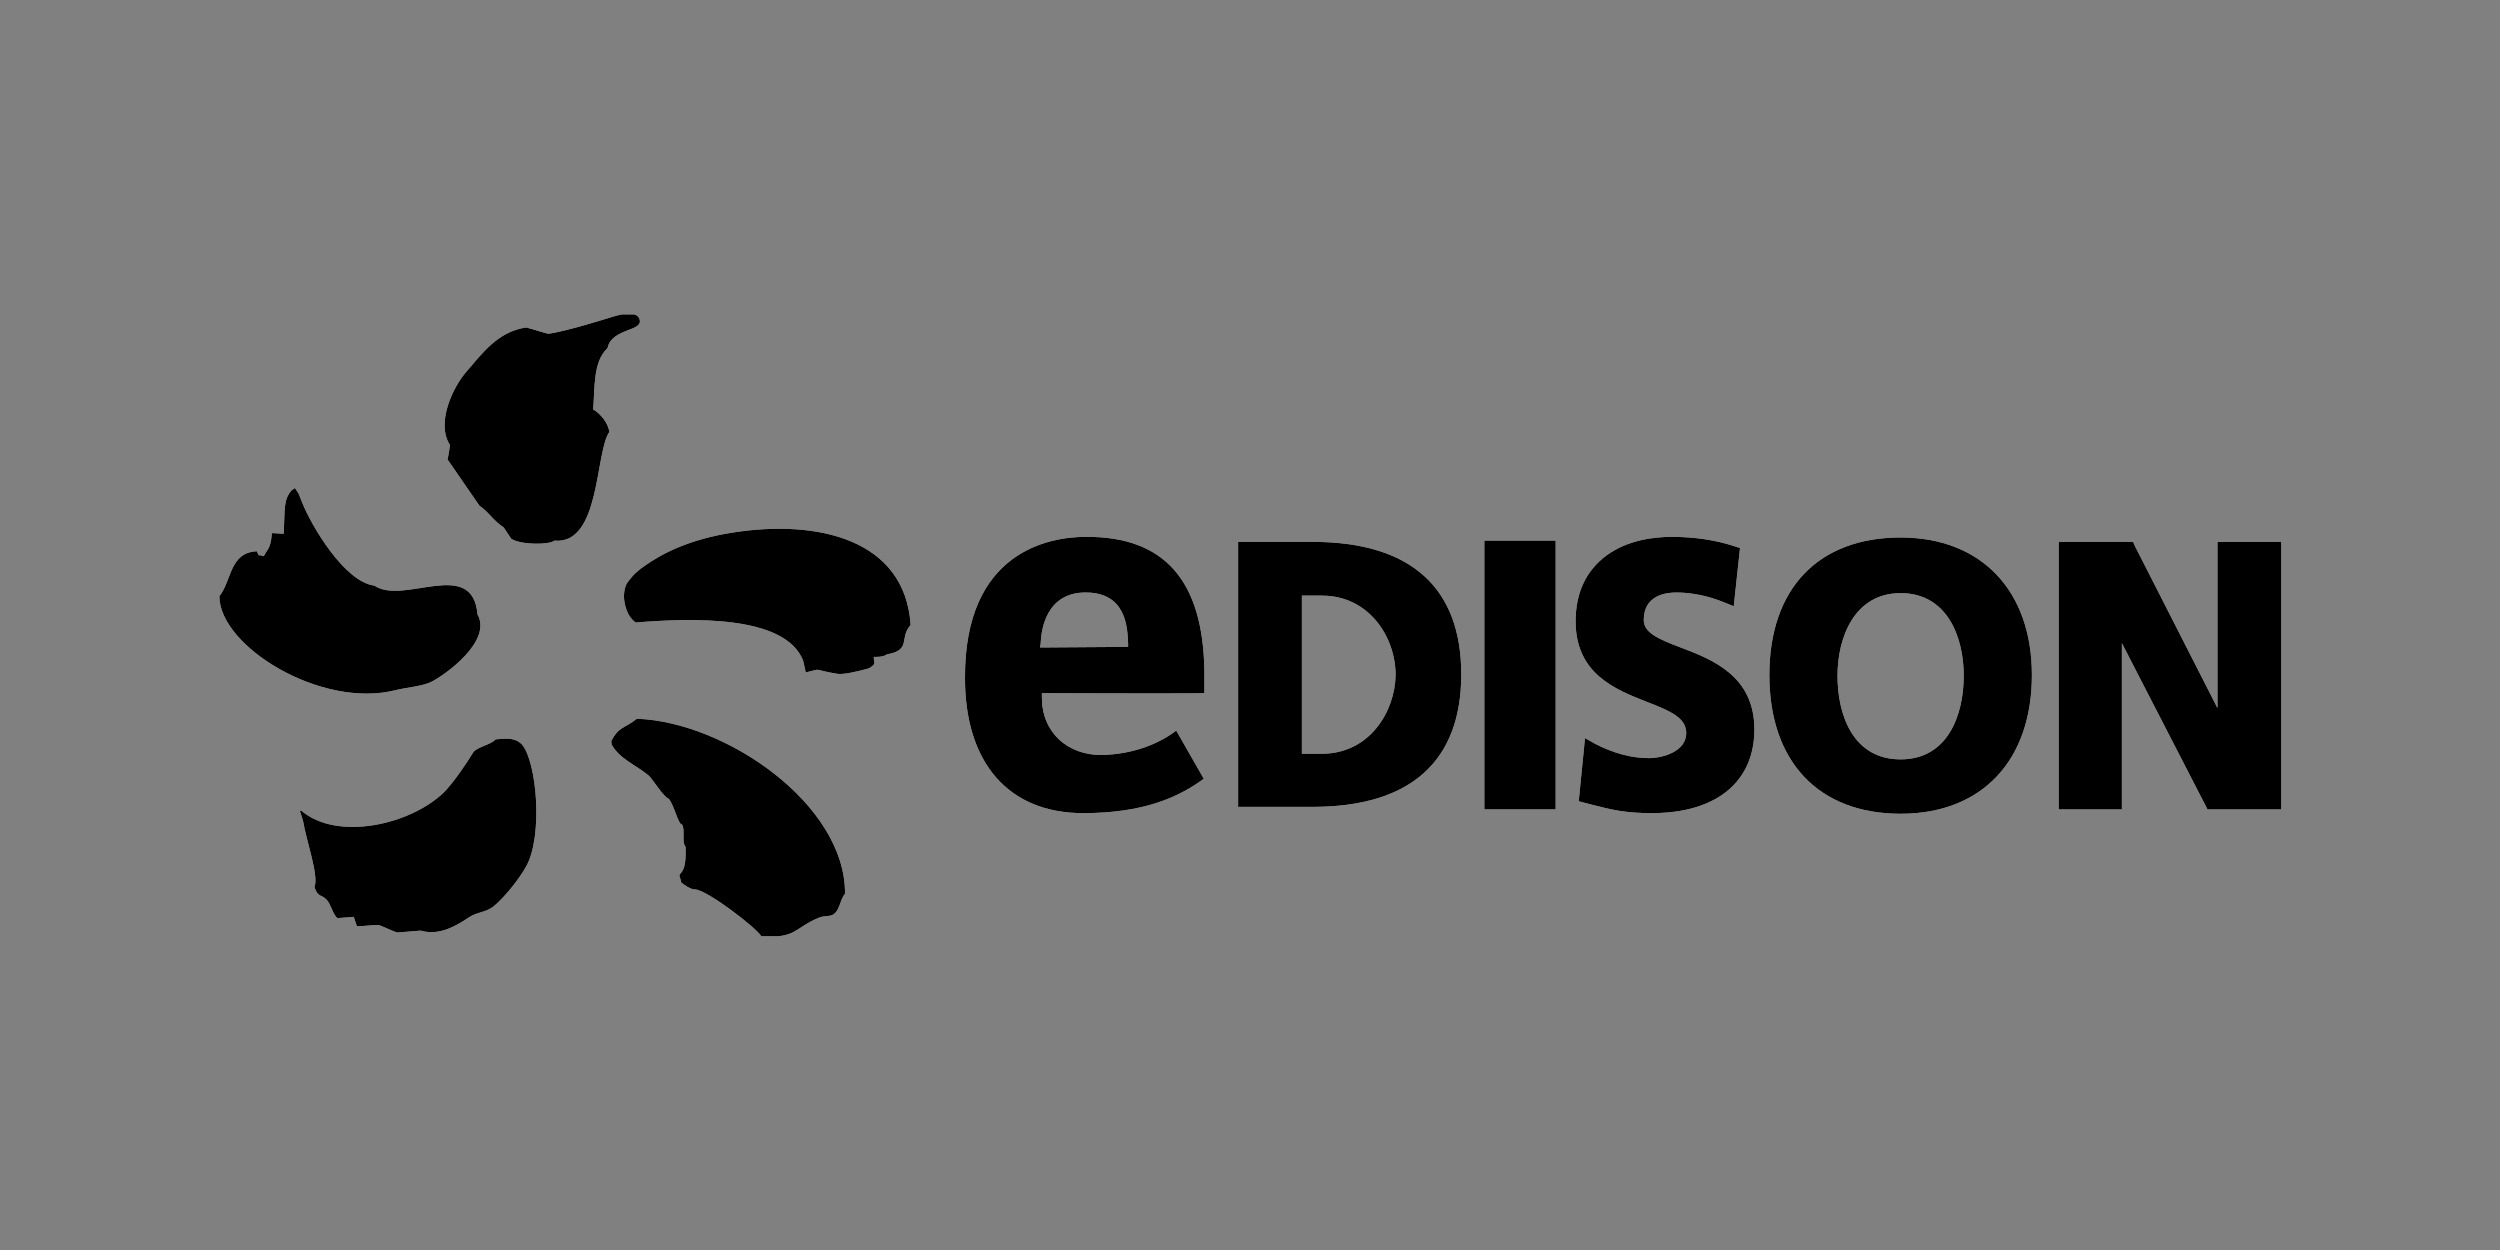
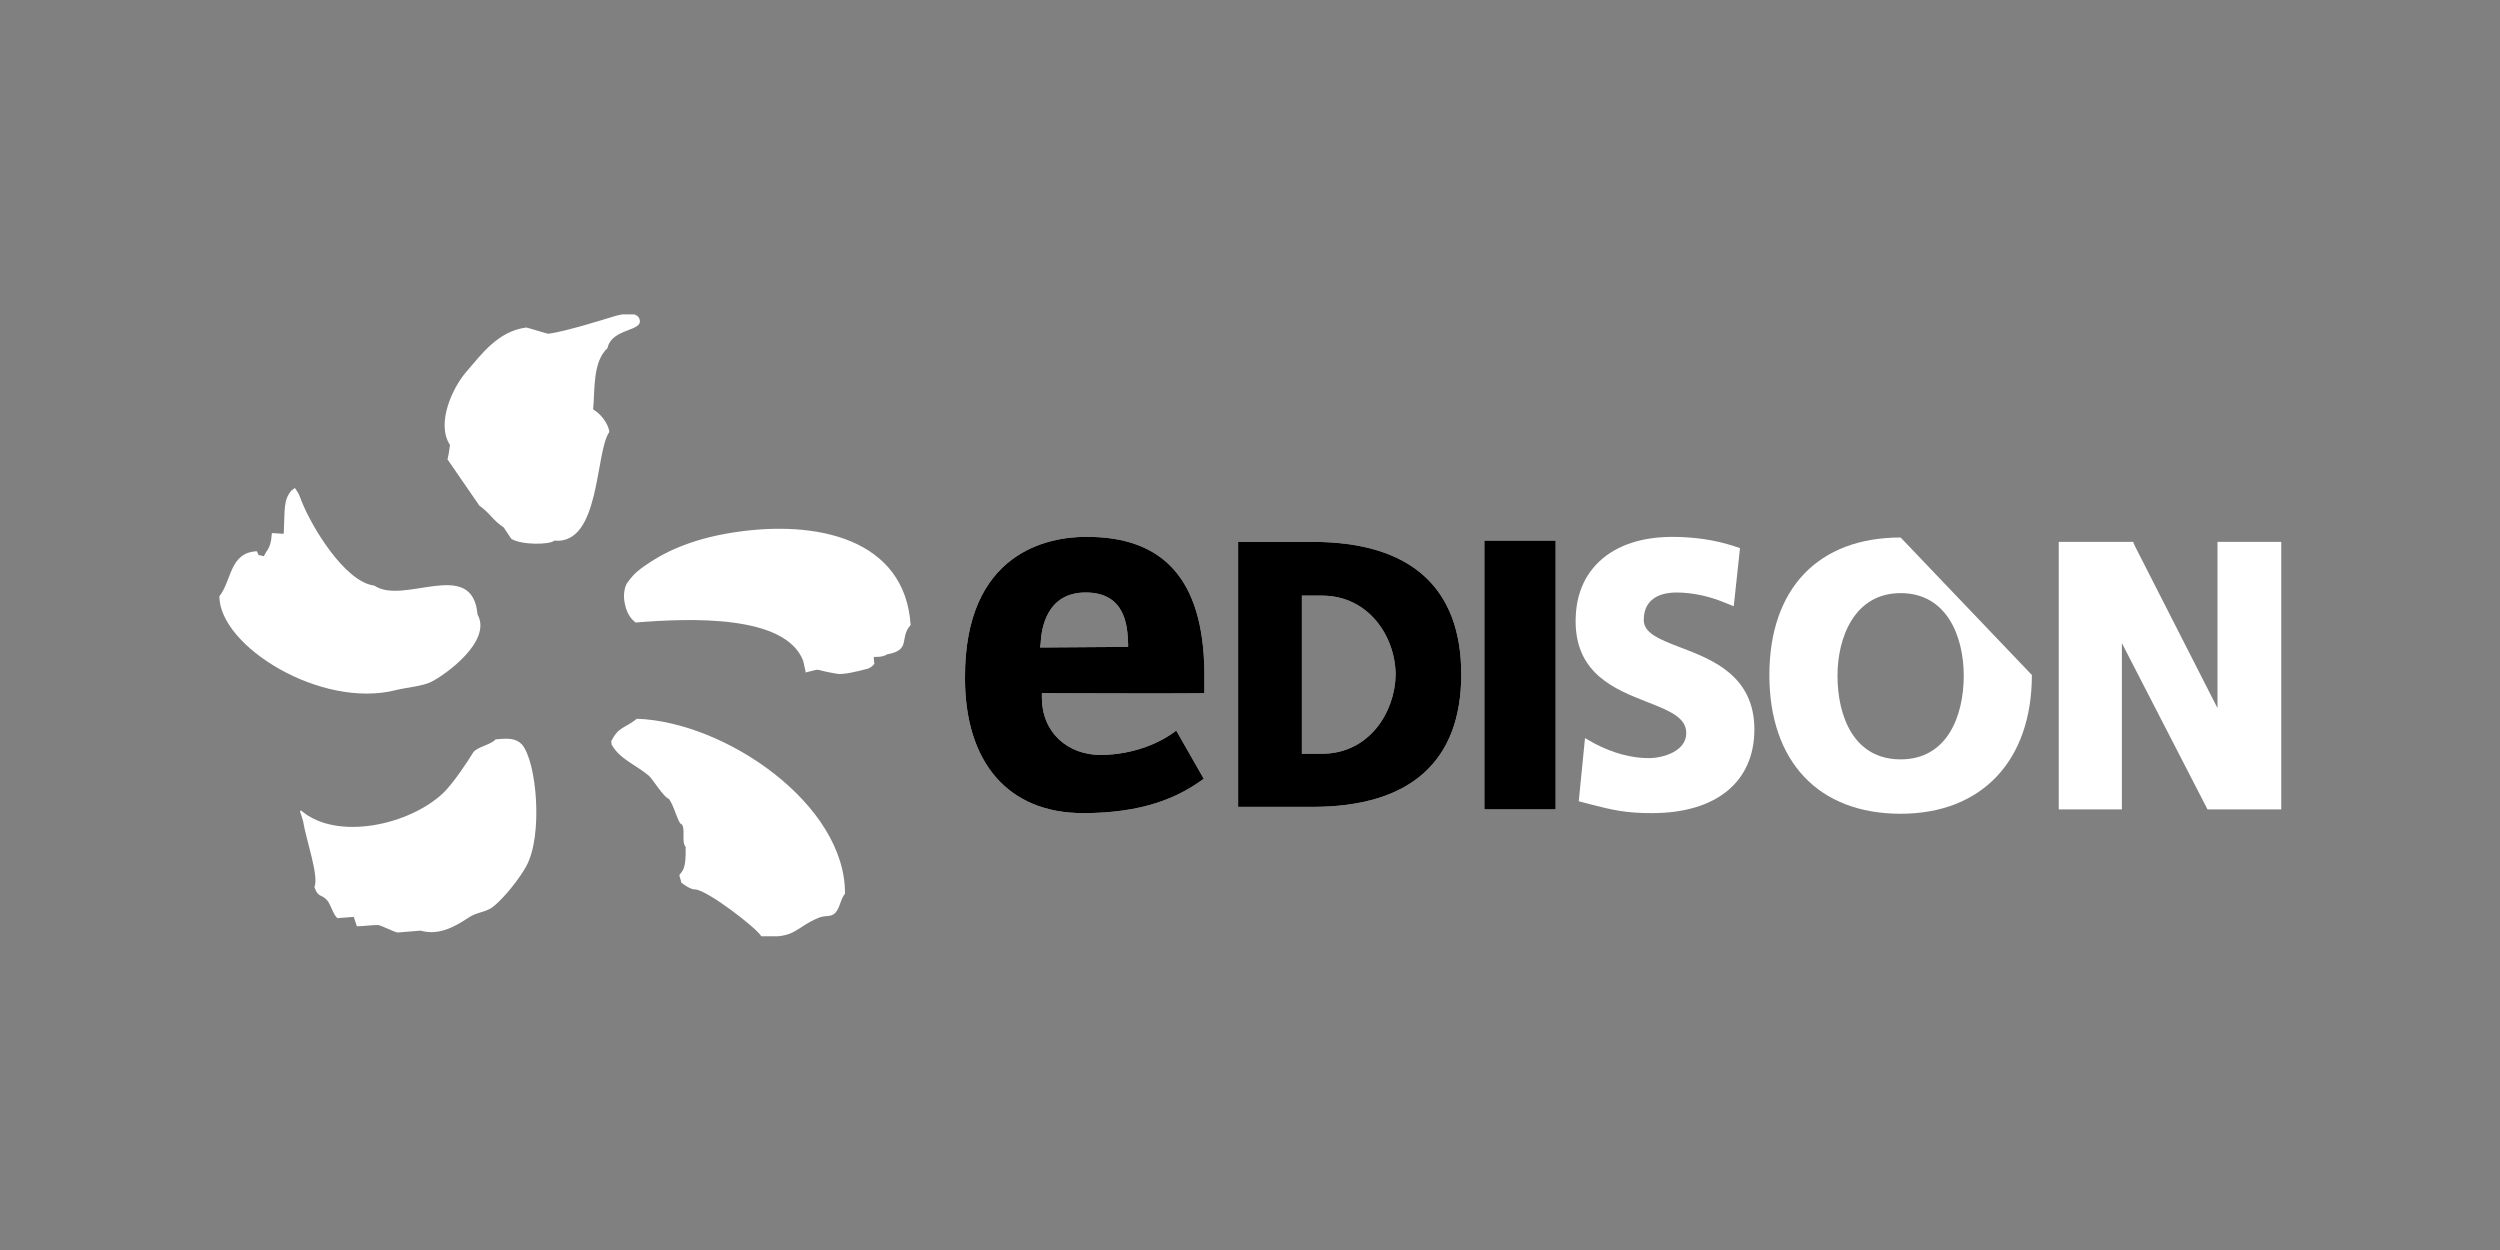
<svg xmlns="http://www.w3.org/2000/svg" xmlns:xlink="http://www.w3.org/1999/xlink" version="1.1" x="0px" y="0px" width="400px" height="200px" viewBox="0 0 400 200" style="enable-background:new 0 0 400 200;" xml:space="preserve">
  <rect x="0" y="0" width="400" height="200" fill="#808080" stroke="none" />
  <style type="text/css">
	.st0{clip-path:url(#SVGID_00000026143815545562812940000013442434007553352859_);}
	.st1{clip-path:url(#SVGID_00000102517331034353368650000006280781742414234514_);}
	.st2{clip-path:url(#SVGID_00000000205046317605677160000010977931163552964502_);}
	.st3{clip-path:url(#SVGID_00000075855009684565399880000003949013464579106448_);}
	.st4{clip-path:url(#SVGID_00000127023596278996368310000013504712107823012275_);}
	.st5{clip-path:url(#SVGID_00000100360624027503650690000016091878526245138104_);}
	.st6{clip-path:url(#SVGID_00000101092358628196015130000008063277281447654297_);}
	.st7{clip-path:url(#SVGID_00000134235202333081884710000017144378234400466081_);}
	.st8{clip-path:url(#SVGID_00000013902962224873939090000015185411005090110620_);}
	.st9{clip-path:url(#SVGID_00000147194579337742044910000008737025114477995188_);}
	.st10{clip-path:url(#SVGID_00000141452670636092024810000007324555724655060360_);}
	.st11{clip-path:url(#SVGID_00000064354269102084635970000003612691035005073032_);}
	.st12{clip-path:url(#SVGID_00000102530134746172228470000015131984886751293090_);}
	.st13{clip-path:url(#SVGID_00000076598184314679552060000005533654914740662463_);}
	.st14{clip-path:url(#SVGID_00000173163280894271346990000017466472042783032479_);}
	.st15{clip-path:url(#SVGID_00000180338591531644379360000010900280165009840805_);}
	.st16{clip-path:url(#SVGID_00000050639608152909708760000016415794919473724064_);}
	.st17{clip-path:url(#SVGID_00000140001024976056921660000018002391886699378052_);}
	.st18{clip-path:url(#SVGID_00000009576781918917492800000003501354167402081981_);}
	.st19{clip-path:url(#SVGID_00000179633850768049019480000014469059183984986542_);}
	.st20{clip-path:url(#SVGID_00000178203969126571941550000011232561046758675602_);}
	.st21{clip-path:url(#SVGID_00000156556505724764374890000002915880828518994570_);}
	.st22{clip-path:url(#SVGID_00000052825966269302988360000013306721201060449712_);}
	.st23{clip-path:url(#SVGID_00000155104435419925154450000011521730545250667403_);}
	.st24{clip-path:url(#SVGID_00000146479395610493054240000014135834406147003015_);}
	.st25{clip-path:url(#SVGID_00000140003784538798300290000014209199752656725658_);}
	.st26{clip-path:url(#SVGID_00000034074066325116637530000007746228646669269666_);}
	.st27{clip-path:url(#SVGID_00000110461905887520852500000017303731545202120884_);}
	.st28{clip-path:url(#SVGID_00000126313681541791202060000007538424913358538131_);}
	.st29{clip-path:url(#SVGID_00000070099512816721088010000000625506154128481685_);}
	.st30{clip-path:url(#SVGID_00000093878817914644643810000018033087845919457947_);}
	.st31{clip-path:url(#SVGID_00000082338403193255098550000007113365506225537937_);}
	.st32{clip-path:url(#SVGID_00000147941902017581421760000001343293949020172945_);}
	.st33{clip-path:url(#SVGID_00000079478210973844203720000004619997673167083668_);}
	.st34{clip-path:url(#SVGID_00000139993521331713798000000004331781788877687968_);}
	.st35{clip-path:url(#SVGID_00000118362967354010049930000013997694208093604005_);}
	.st36{clip-path:url(#SVGID_00000047041421628275869630000002554317865400271550_);}
	.st37{clip-path:url(#SVGID_00000169535866337626107530000002606914106688927886_);}
	.st38{clip-path:url(#SVGID_00000130612649675258571990000005073645981581860263_);}
	.st39{clip-path:url(#SVGID_00000023239672321712643480000004582148669131858061_);}
	.st40{clip-path:url(#SVGID_00000056397582861606371350000006584819241289516202_);}
	.st41{clip-path:url(#SVGID_00000027569423895421900640000016691308875791775162_);}
	.st42{clip-path:url(#SVGID_00000047768382038894457540000007105582873664524450_);}
	.st43{clip-path:url(#SVGID_00000134940990952711245430000007533374147146206130_);}
	.st44{clip-path:url(#SVGID_00000094620191360768955050000003493703751026215824_);}
	.st45{clip-path:url(#SVGID_00000000933730595675552680000012297426966899441300_);}
	.st46{clip-path:url(#SVGID_00000125603220805218928570000009135188028608475064_);}
	.st47{clip-path:url(#SVGID_00000121962421129480526360000001931487149678035135_);}
	.st48{clip-path:url(#SVGID_00000129179397029441014250000008910819614220553097_);}
	.st49{clip-path:url(#SVGID_00000080909439716361537760000007633359686802055061_);}
	.st50{clip-path:url(#SVGID_00000017504672565181096870000016036636982816696451_);}
	.st51{clip-path:url(#SVGID_00000082329913923626924630000002439587196369469374_);}
	.st52{clip-path:url(#SVGID_00000150811640429442459190000007559624749347446424_);}
	.st53{clip-path:url(#SVGID_00000092447168412277816910000001267497608096972681_);}
	.st54{clip-path:url(#SVGID_00000025402283782835329700000007949230174201786515_);}
	.st55{clip-path:url(#SVGID_00000042012327219570969340000017875296986265267873_);}
	.st56{clip-path:url(#SVGID_00000026841873044284086620000011364324867580034991_);}
	.st57{clip-path:url(#SVGID_00000137123487944527393330000010213194861832244123_);}
	.st58{clip-path:url(#SVGID_00000119831319174784167760000003257520794138400646_);}
	.st59{clip-path:url(#SVGID_00000158023641848654043850000017446441149080187556_);}
	.st60{clip-path:url(#SVGID_00000100357532235194525870000000555949332586610595_);}
	.st61{clip-path:url(#SVGID_00000037681451339533926800000004084331207899565747_);}
	.st62{clip-path:url(#SVGID_00000026136985872206763280000006648612599248744072_);}
	.st63{clip-path:url(#SVGID_00000072270359684146803900000016434500892288247224_);}
	.st64{clip-path:url(#SVGID_00000066499189454931141260000002258120827840842633_);}
	.st65{clip-path:url(#SVGID_00000033337258694773962850000010945207125389147576_);}
	.st66{clip-path:url(#SVGID_00000148641381678975121880000006366692804234543282_);}
	.st67{clip-path:url(#SVGID_00000137134147114514192710000007125318920930752184_);}
	.st68{clip-path:url(#SVGID_00000027597172362955094620000003507068047480544908_);}
	.st69{clip-path:url(#SVGID_00000075145868337983302470000016584234189039665292_);}
	.st70{clip-path:url(#SVGID_00000010271805331173190160000001530803453391642808_);}
	.st71{clip-path:url(#SVGID_00000025440871472406125300000007260591888791383463_);}
	.st72{clip-path:url(#SVGID_00000062155461154398207440000014966486852827128201_);}
	.st73{clip-path:url(#SVGID_00000152254638082707727780000007086254801467310247_);}
	.st74{clip-path:url(#SVGID_00000163069334113817781420000012857798806353623727_);fill:#FFFFFF;}
	.st75{clip-path:url(#SVGID_00000122002379517529362190000012183969422807776660_);fill:#FFFFFF;}
	.st76{clip-path:url(#SVGID_00000178199747367187439950000017463865978291821753_);fill:#FFFFFF;}
	.st77{fill:#FFFFFF;}
	.st78{clip-path:url(#SVGID_00000101807026980198531190000000284134056167831473_);fill:#FFFFFF;}
	.st79{clip-path:url(#SVGID_00000088851907235078839310000016629352618423095703_);fill:#FFFFFF;}
	.st80{clip-path:url(#SVGID_00000165204497915511714160000006055834773309993623_);}
	.st81{clip-path:url(#SVGID_00000029761385913538020040000003227229202663634614_);}
	.st82{clip-path:url(#SVGID_00000042707910379988158040000013119705215721208214_);}
	.st83{clip-path:url(#SVGID_00000098942772809277053760000000113689199876739752_);}
	.st84{clip-path:url(#SVGID_00000082326305738967621040000013167211101813756804_);}
	.st85{clip-path:url(#SVGID_00000065048513534098569670000001383922137937788820_);}
	.st86{clip-path:url(#SVGID_00000139288256402274806730000014417328213099397536_);}
	.st87{clip-path:url(#SVGID_00000134239056107695316820000017514005228454169485_);}
	.st88{clip-path:url(#SVGID_00000147902708802012728680000012940341929265159079_);}
	.st89{clip-path:url(#SVGID_00000056402264954562446730000000743723167598012298_);}
	.st90{clip-path:url(#SVGID_00000152223805045921129660000016747307547814320810_);}
	.st91{clip-path:url(#SVGID_00000132083155519649988060000010541176552043198615_);}
	.st92{clip-path:url(#SVGID_00000122708414417669840690000007391143017825701288_);}
	.st93{clip-path:url(#SVGID_00000005251217247923726660000014430817967156931251_);}
	.st94{clip-path:url(#SVGID_00000047022088887633938210000013335882716767600061_);}
	.st95{clip-path:url(#SVGID_00000024718402977515198560000014767778808246294202_);}
	.st96{clip-path:url(#SVGID_00000092444108731109319550000012883241102512502695_);}
	.st97{clip-path:url(#SVGID_00000067926540306347199750000004449530340166764965_);}
	.st98{clip-path:url(#SVGID_00000170978251748804346170000018224616360260412040_);}
	.st99{clip-path:url(#SVGID_00000146493846883212084280000009637007932633341112_);}
	.st100{clip-path:url(#SVGID_00000054972815395932528390000005806579681507418294_);}
	.st101{clip-path:url(#SVGID_00000152958308902272424860000000921840919231785090_);}
	.st102{clip-path:url(#SVGID_00000116957785009110435010000005008219092106891961_);}
	.st103{clip-path:url(#SVGID_00000018929588254250931930000007627689652422134421_);}
	.st104{clip-path:url(#SVGID_00000070095762980732883820000007210357868214504342_);}
	.st105{clip-path:url(#SVGID_00000127021313331716584540000012329327189581610172_);}
	.st106{clip-path:url(#SVGID_00000075137310652999755560000016604946316845053621_);}
	.st107{clip-path:url(#SVGID_00000083802497702744683830000008399017552918993546_);}
	.st108{clip-path:url(#SVGID_00000169526161117847663380000009702847373201054639_);}
	.st109{clip-path:url(#SVGID_00000165220038367189095540000006485286078356537759_);}
	.st110{clip-path:url(#SVGID_00000067926792931688787700000012818951524607687863_);}
	.st111{clip-path:url(#SVGID_00000138545611738919150130000015709827018392678558_);}
	.st112{clip-path:url(#SVGID_00000124129319906486080270000004595206232060295580_);}
	.st113{clip-path:url(#SVGID_00000062903662831050050810000011067723603946715835_);}
	.st114{clip-path:url(#SVGID_00000031889036508659578760000015085127429372997042_);}
	.st115{clip-path:url(#SVGID_00000127042276004059996020000007663707456775041444_);}
	.st116{clip-path:url(#SVGID_00000075121078732443814840000001117068630332787601_);}
	.st117{clip-path:url(#SVGID_00000078758253199419326620000013937373419948830115_);}
	.st118{clip-path:url(#SVGID_00000102526798728169045260000012296722610043058333_);}
	.st119{clip-path:url(#SVGID_00000115515280560315223950000002557917320173485456_);}
	.st120{clip-path:url(#SVGID_00000126316721972087988670000017613655229556959162_);}
	.st121{clip-path:url(#SVGID_00000041282132383043162020000005280382090861431433_);}
	.st122{clip-path:url(#SVGID_00000073720380160008549570000013903207335113594558_);}
	.st123{clip-path:url(#SVGID_00000127009056958270731400000015580679897760827538_);}
	.st124{clip-path:url(#SVGID_00000031185086161595560230000001986986966962650031_);}
	.st125{clip-path:url(#SVGID_00000090296414384772748790000004325844650422596543_);}
	.st126{clip-path:url(#SVGID_00000182515589486281492710000012999464207680381584_);}
	.st127{clip-path:url(#SVGID_00000171706168364541784450000005282462318502898601_);}
	.st128{clip-path:url(#SVGID_00000029737631283253493770000017824469400739690633_);}
	.st129{clip-path:url(#SVGID_00000081633579516940322750000004031273405167319724_);}
	.st130{clip-path:url(#SVGID_00000172436185040933220690000003440619139640694155_);}
	.st131{clip-path:url(#SVGID_00000163060580807111705120000000516534808572709763_);}
	.st132{clip-path:url(#SVGID_00000111181140737044662190000006683768852028733569_);}
	.st133{clip-path:url(#SVGID_00000054247031339633331230000014570852312657830293_);}
	.st134{clip-path:url(#SVGID_00000158023375548004387290000002816963397325326000_);}
	.st135{clip-path:url(#SVGID_00000020360122206456606030000006817685152567884686_);}
	.st136{clip-path:url(#SVGID_00000178192694796560736120000008568817549988373636_);}
	.st137{clip-path:url(#SVGID_00000088111209415302542960000014973547168439845788_);}
	.st138{clip-path:url(#SVGID_00000119089904818014992790000004974640932107679887_);}
	.st139{clip-path:url(#SVGID_00000132793583092896517190000016221522073273056702_);}
	.st140{clip-path:url(#SVGID_00000122707494221716559960000014654067385387233410_);}
	.st141{clip-path:url(#SVGID_00000092414470721698212060000006962336322813781951_);}
	.st142{clip-path:url(#SVGID_00000067220747411539553860000007816227983031635378_);}
	.st143{clip-path:url(#SVGID_00000085247101317958761970000016488954078559107735_);}
	.st144{clip-path:url(#SVGID_00000173845167665978032850000007372495948247562413_);}
	.st145{clip-path:url(#SVGID_00000067203354477268558530000012958050320597155746_);}
	.st146{clip-path:url(#SVGID_00000105418829943272903930000013900637880064236460_);}
	.st147{clip-path:url(#SVGID_00000122721908055228824110000005474599929079271304_);}
	.st148{clip-path:url(#SVGID_00000016049514114707876020000002930231828021987504_);}
	.st149{clip-path:url(#SVGID_00000023963188071736537620000015370106488003407512_);}
	.st150{clip-path:url(#SVGID_00000158728403130735081430000000671990532275009200_);}
	.st151{clip-path:url(#SVGID_00000026126192614243175260000008404437824319273091_);}
	.st152{clip-path:url(#SVGID_00000074407767400530122420000008594647676313733766_);}
	.st153{clip-path:url(#SVGID_00000177442136914385463020000016422409136587288238_);}
	.st154{clip-path:url(#SVGID_00000111184071617951319000000011342014498664206497_);}
	.st155{clip-path:url(#SVGID_00000026848777578943811690000004493680654652910257_);}
	.st156{clip-path:url(#SVGID_00000090262963880792606090000010257478714839314094_);}
	.st157{clip-path:url(#SVGID_00000054260566446312948220000008343476676096796329_);}
	.st158{clip-path:url(#SVGID_00000174572644072278793090000012104094409759731389_);}
	.st159{clip-path:url(#SVGID_00000145757788870509970840000006090182607547372679_);}
	.st160{clip-path:url(#SVGID_00000126315815433408750460000009290800576762275723_);}
	.st161{clip-path:url(#SVGID_00000097483557279799347770000004434062226414065548_);}
	.st162{clip-path:url(#SVGID_00000129179358770276612860000016162788995630538881_);}
	.st163{clip-path:url(#SVGID_00000085968193602777898130000004438344355135555513_);}
	.st164{clip-path:url(#SVGID_00000033345686877409923450000010495742723129781179_);}
	.st165{clip-path:url(#SVGID_00000109743008620402531030000009353306567254660531_);}
	.st166{clip-path:url(#SVGID_00000165200495756491820760000014036521443537941134_);}
	.st167{clip-path:url(#SVGID_00000075877392001643221410000002021821555042292159_);}
	.st168{clip-path:url(#SVGID_00000107582810817974711570000017637266821911034244_);}
	.st169{clip-path:url(#SVGID_00000000201469384326345640000002571342357311497602_);}
	.st170{clip-path:url(#SVGID_00000012459177170201110430000018302226714958195076_);}
	.st171{clip-path:url(#SVGID_00000097467053954015594240000007939772215439464637_);}
	.st172{clip-path:url(#SVGID_00000107584648040751014680000013680490503850486918_);}
	.st173{clip-path:url(#SVGID_00000137842652991252099830000005147024027810435735_);}
	.st174{clip-path:url(#SVGID_00000028293460335073086780000010455859979090525060_);}
	.st175{clip-path:url(#SVGID_00000066482284411678306780000017898103070275584657_);}
	.st176{clip-path:url(#SVGID_00000162319881997307102600000007575995091394061696_);}
	.st177{clip-path:url(#SVGID_00000142167304373275273960000017243708475477835453_);}
	.st178{clip-path:url(#SVGID_00000027562768296092546840000011235215646606100912_);}
	.st179{clip-path:url(#SVGID_00000020387015019884170120000007792067457488995993_);}
	.st180{clip-path:url(#SVGID_00000167378268880500700160000006131674598600103333_);}
	.st181{clip-path:url(#SVGID_00000173148638243114253290000017703678540231477423_);}
	.st182{clip-path:url(#SVGID_00000041285646024190448310000016573537627891539099_);}
	.st183{clip-path:url(#SVGID_00000000182291045875391550000017497425304701395132_);}
	.st184{clip-path:url(#SVGID_00000084523564622681985150000001415129440259262142_);}
	.st185{clip-path:url(#SVGID_00000008844912125123495750000017060985441314905487_);}
	.st186{clip-path:url(#SVGID_00000132049917360761477100000004657306480330517664_);}
	.st187{clip-path:url(#SVGID_00000071533538987274579310000012007669392511048600_);}
	.st188{clip-path:url(#SVGID_00000025442925794542174300000011185467638400910270_);}
	.st189{clip-path:url(#SVGID_00000016047569697630620700000010758409081198718883_);}
	.st190{clip-path:url(#SVGID_00000039842626231957533150000009878183369722400670_);}
	.st191{clip-path:url(#SVGID_00000052820342381602079300000004768408186890264764_);}
	.st192{clip-path:url(#SVGID_00000005979960006590389090000000907630405134602422_);}
	.st193{clip-path:url(#SVGID_00000061455238964076548010000006215823204067107718_);}
	.st194{clip-path:url(#SVGID_00000030450272756723164040000000481666370087378822_);}
	.st195{clip-path:url(#SVGID_00000163049888149295699040000011336911952788077740_);}
	.st196{clip-path:url(#SVGID_00000021801872650486152330000004647788761322478492_);}
	.st197{clip-path:url(#SVGID_00000177474196827520178330000012611429935600317854_);}
	.st198{clip-path:url(#SVGID_00000032618773088668943200000005709679236182698636_);}
	.st199{clip-path:url(#SVGID_00000020388211356673313890000008340639959606947241_);}
	.st200{clip-path:url(#SVGID_00000159436364173434747950000002977007107482495897_);}
	.st201{clip-path:url(#SVGID_00000090293815963017986910000015054928781686343078_);}
	.st202{clip-path:url(#SVGID_00000129208107096782467770000015521023808511800992_);}
	.st203{clip-path:url(#SVGID_00000182530348390202321750000005513635091736161939_);}
	.st204{clip-path:url(#SVGID_00000035489264585718943210000017008794672305285785_);}
	.st205{clip-path:url(#SVGID_00000055666425781060481440000006141188023323611068_);}
	.st206{clip-path:url(#SVGID_00000169536634323470811940000008629178891380757636_);}
	.st207{clip-path:url(#SVGID_00000070118785310862670480000015830881110147186841_);}
	.st208{clip-path:url(#SVGID_00000098932084048782255240000012702989859874622884_);}
	.st209{clip-path:url(#SVGID_00000152259367461654578870000006082137041950933165_);}
	.st210{clip-path:url(#SVGID_00000058577471718580492090000011598308676178431372_);}
	.st211{clip-path:url(#SVGID_00000121241919672009190880000008876399764171267253_);}
	.st212{clip-path:url(#SVGID_00000157266410186523232830000015657273897572124320_);}
	.st213{clip-path:url(#SVGID_00000022527233771894239080000015618599226045733784_);}
	.st214{clip-path:url(#SVGID_00000055681481092235230540000015199091405295669407_);}
	.st215{clip-path:url(#SVGID_00000122697572357113584120000010023207425923927219_);}
	.st216{clip-path:url(#SVGID_00000157303025064161286900000003423736257494430082_);}
	.st217{clip-path:url(#SVGID_00000071519824249910703750000001136807267291941263_);}
	.st218{clip-path:url(#SVGID_00000033345059598983986380000014002151846888443561_);}
	.st219{clip-path:url(#SVGID_00000067938572823428475170000007164862149873832358_);}
	.st220{clip-path:url(#SVGID_00000080175147070185142700000013429964480891651732_);}
	.st221{clip-path:url(#SVGID_00000123425054538827653000000016609317935990066843_);}
	.st222{clip-path:url(#SVGID_00000131342145987219548890000010331867656778395573_);}
	.st223{clip-path:url(#SVGID_00000019680727416914073370000004745476148200393396_);}
	.st224{clip-path:url(#SVGID_00000088815173888875737910000002246035015919828615_);}
</style>
  <g id="Livello_1">
    <g id="EDISON">
      <g>
        <defs>
          <rect id="SVGID_00000016766405841446557850000009550174382850915467_" x="35" y="50.3" width="330" height="99.5" />
        </defs>
        <clipPath id="SVGID_00000021822217935083950230000010301463758562482100_">
          <use xlink:href="#SVGID_00000016766405841446557850000009550174382850915467_" style="overflow:visible;" />
        </clipPath>
        <path style="clip-path:url(#SVGID_00000021822217935083950230000010301463758562482100_);fill:#FFFFFF;" d="M94.9,65.5     c0.3-3.1-0.1-7.6,2.3-9.8c0.7-3.3,5.9-2.6,5.1-4.7c-0.5-1.3-3-0.7-4-0.4c-0.7,0.2-7.9,2.5-10.6,2.8c-1.2-0.3-2.3-0.7-3.5-1     c-4.5,0.6-7.1,4.2-9.6,7.1c-2.1,2.4-4.9,8.2-2.6,11.7c-0.1,0.7-0.2,1.5-0.4,2.3l5.1,7.4c1.8,1.3,2,2.2,3.9,3.5     c0.4,0.6,0.8,1.2,1.2,1.8c1.5,1,6.1,1,6.9,0.3c7.4,0.7,6.5-14.2,8.8-17.4C97.3,67.7,96.1,66.2,94.9,65.5 M63.4,110.4     c1.6-0.4,4.2-0.6,5.6-1.3c2.2-1.1,9.8-6.5,7.4-10.8c-0.8-9.2-11.8-1.4-16.5-4.6c-4.8-0.6-10.1-9.6-11.6-13.4     c-0.6-1.5-0.3-1-1.1-2.2c0-0.1-0.5,0.4-0.5,0.3c-1.4,1.6-1.1,3-1.3,7c-0.6,0-1.2-0.1-1.9-0.1c-0.1,1.4-0.3,2.2-0.9,3     c-0.1,0.2-0.3,0.5-0.4,0.7c-1.2-0.4-0.6,0.2-1.1-0.8c-4.4,0.2-4,4.7-6,7.2C35.1,103.4,51.4,113.5,63.4,110.4 M117.3,85.2     c-7.1,1.1-11.4,3.4-14.1,5.3c-1.9,1.3-2.4,2.2-2.8,2.7c-0.4,0.5-0.7,1.8-0.5,3c0.2,1.3,0.7,2.6,1.8,3.4     c8.7-0.7,23.9-1.3,26.8,6.1c0.2,1,0.4,1.6,0.4,1.9c2.9-0.7,0.8-0.5,5,0.2c1,0.2,3.4-0.4,4.9-0.8c0.7-0.2,1.1-0.8,1.1-0.8     s-0.1-0.7-0.1-1.1c0,0,1.5,0.1,2.1-0.4c4-0.7,1.9-2.6,3.8-4.7C144.8,86.2,130.7,83.1,117.3,85.2 M101.9,115     c-2,1.6-2.9,1.2-4.1,3.6c-0.1,0,0.2,0.4,0,0.4c1.2,2.4,4,3.4,6,5.1c0.6,0.5,2.4,3.5,3.2,3.7c0.9,1.1,1.5,4.1,2.1,4.1     c0.6,0.8-0.1,2.8,0.6,3.6c0.1,3.6-0.5,3.8-1,4.5c0,0.3,0.3,0.9,0.3,1.2c0.2,0.2,1.6,1.2,2.2,1.1c2,0.1,10,6.3,10.6,7.5     c5.7,0.4,5.3-1.4,9.3-3c1.1-0.4,1.9,0,2.6-0.8c0.7-0.8,0.8-2.2,1.5-3C135.3,128.7,116.1,115.5,101.9,115 M79.3,118.3     c-0.8,0.9-3,1.2-3.6,2.1c-0.9,1.5-3.1,4.8-4.7,6.4c-5.4,5.2-17.1,7.8-22.8,2.9c-0.4,0-0.1,0.2,0.3,1.7c0.4,2.7,2.6,8.9,1.8,10.5     c0.6,1.8,1.1,1.1,2,2.1c0.6,0.6,1,2.4,1.7,2.9c0.9-0.1,1.7-0.1,2.6-0.2c0.2,0.5,0.3,1,0.5,1.5c1.1,0,2.3-0.2,3.4-0.2     c0.6,0.1,2.5,1.1,3.1,1.2c1.3-0.1,2.5-0.2,3.7-0.3c2.8,0.8,5.3-0.5,7.7-2.1c1.3-0.9,2.8-0.8,4-1.8c1.8-1.5,4.1-4.4,5.2-6.4     c2.7-4.9,1.7-16.7-0.7-19.5C82.5,118.1,81.4,118.1,79.3,118.3" />
      </g>
      <g>
        <defs>
          <rect id="SVGID_00000165946619548198247650000007430703617487401357_" x="35" y="50.3" width="330" height="99.5" />
        </defs>
        <clipPath id="SVGID_00000092444009012784857970000014908620303281274278_">
          <use xlink:href="#SVGID_00000165946619548198247650000007430703617487401357_" style="overflow:visible;" />
        </clipPath>
        <path style="clip-path:url(#SVGID_00000092444009012784857970000014908620303281274278_);fill:#FFFFFF;" d="M268.9,103.6     c-3.7-1.4-5.9-2.4-5.9-4.4c0-4,3.6-4.4,5.2-4.4c2.6,0,5.3,0.6,7.7,1.6l1.5,0.6l1-9.3l-0.9-0.3c-3-1-6.4-1.5-10-1.5     c-2.9,0-7.1,0.5-10.5,3c-3.2,2.4-4.9,5.9-4.9,10.5c0,8.4,6.3,10.9,11.4,12.9c3.9,1.5,6.3,2.6,6.3,5c0,2.9-3.7,4-6,4     c-2.8,0-5.7-0.8-8.6-2.3l-1.6-0.9l-1,10.1l1.9,0.5c3.5,0.9,5.6,1.4,9.8,1.4c10.3,0,16.4-5,16.4-13.4     C280.7,108.1,273.9,105.5,268.9,103.6" />
      </g>
      <g>
        <defs>
          <rect id="SVGID_00000114788468417482331610000007362515400292161677_" x="35" y="50.3" width="330" height="99.5" />
        </defs>
        <clipPath id="SVGID_00000130618324236967534640000007587585195201387198_">
          <use xlink:href="#SVGID_00000114788468417482331610000007362515400292161677_" style="overflow:visible;" />
        </clipPath>
-         <path style="clip-path:url(#SVGID_00000130618324236967534640000007587585195201387198_);fill:#FFFFFF;" d="M304.1,121.5     c-7.5,0-10.1-6.9-10.1-13.4c0-6.1,2.7-13.2,10.1-13.2c7.5,0,10.1,7.1,10.1,13.2C314.2,114.5,311.6,121.5,304.1,121.5 M304.1,86     c-13.2,0-21,8.2-21,22c0,13.9,7.9,22.2,21,22.2c13,0,21-8.5,21-22.2C325.1,94.5,317,86,304.1,86" />
+         <path style="clip-path:url(#SVGID_00000130618324236967534640000007587585195201387198_);fill:#FFFFFF;" d="M304.1,121.5     c-7.5,0-10.1-6.9-10.1-13.4c0-6.1,2.7-13.2,10.1-13.2c7.5,0,10.1,7.1,10.1,13.2C314.2,114.5,311.6,121.5,304.1,121.5 M304.1,86     c-13.2,0-21,8.2-21,22c0,13.9,7.9,22.2,21,22.2c13,0,21-8.5,21-22.2" />
      </g>
      <polygon class="st77" points="354.8,86.7 354.8,113.3 341.6,87.4 341.3,86.7 329.4,86.7 329.4,129.5 339.5,129.5 339.5,102.9     353.2,129.5 365,129.5 365,86.7   " />
      <g>
        <defs>
          <rect id="SVGID_00000143575266928721571650000003930503801069039542_" x="35" y="50.3" width="330" height="99.5" />
        </defs>
        <clipPath id="SVGID_00000086675425410046071740000002619836433607055014_">
          <use xlink:href="#SVGID_00000143575266928721571650000003930503801069039542_" style="overflow:visible;" />
        </clipPath>
        <path style="clip-path:url(#SVGID_00000086675425410046071740000002619836433607055014_);fill:#FFFFFF;" d="M180.5,103.5     l-14.1,0.1l0.1-0.6c0.1-2.5,1-8.2,7.2-8.2c6.4,0,6.7,5.4,6.8,8.2V103.5z M173.7,85.9c-5.8,0-19.4,2.3-19.3,22.6     c0,13.5,6.9,21.6,18.9,21.6c9.4,0,15.1-2.4,19.3-5.5c-0.4-0.7-4-7-4.4-7.7c-2.5,1.9-6.6,3.8-12,3.9c-5.4,0-9.5-3.6-9.5-9.2v-0.7     c0,0,21.5,0.1,26,0v-3.5C192.5,92.9,186.3,85.8,173.7,85.9" />
      </g>
      <rect x="237.5" y="86.5" class="st77" width="11.4" height="43" />
      <g>
        <defs>
          <rect id="SVGID_00000179646278961826843420000016758027614545048239_" x="35" y="50.3" width="330" height="99.5" />
        </defs>
        <clipPath id="SVGID_00000073691929870243201870000007330769430749602475_">
          <use xlink:href="#SVGID_00000179646278961826843420000016758027614545048239_" style="overflow:visible;" />
        </clipPath>
        <path style="clip-path:url(#SVGID_00000073691929870243201870000007330769430749602475_);fill:#FFFFFF;" d="M211.5,120.6h-3.2     V95.3h3.2c7.6,0,11.8,6.7,11.8,12.7C223.2,113.9,219.1,120.6,211.5,120.6 M210,86.7h-11.9v42.4H210c15.8,0,23.8-7.4,23.8-21.2     C233.8,94.1,225.8,86.7,210,86.7" />
      </g>
      <g>
        <defs>
-           <rect id="SVGID_00000133496810801089768300000010277033070131128462_" x="35" y="50.3" width="330" height="99.5" />
-         </defs>
+           </defs>
        <clipPath id="SVGID_00000013885532481902877410000003036426412031458952_">
          <use xlink:href="#SVGID_00000133496810801089768300000010277033070131128462_" style="overflow:visible;" />
        </clipPath>
        <path style="clip-path:url(#SVGID_00000013885532481902877410000003036426412031458952_);" d="M94.9,65.5     c0.3-3.1-0.1-7.6,2.3-9.8c0.7-3.3,5.9-2.6,5.1-4.7c-0.5-1.3-3-0.7-4-0.4c-0.7,0.2-7.9,2.5-10.6,2.8c-1.2-0.3-2.3-0.7-3.5-1     c-4.5,0.6-7.1,4.2-9.6,7.1c-2.1,2.4-4.9,8.2-2.6,11.7c-0.1,0.7-0.2,1.5-0.4,2.3l5.1,7.4c1.8,1.3,2,2.2,3.9,3.5     c0.4,0.6,0.8,1.2,1.2,1.8c1.5,1,6.1,1,6.9,0.3c7.4,0.7,6.5-14.2,8.8-17.4C97.3,67.7,96.1,66.2,94.9,65.5 M63.4,110.4     c1.6-0.4,4.2-0.6,5.6-1.3c2.2-1.1,9.8-6.5,7.4-10.8c-0.8-9.2-11.8-1.4-16.5-4.6c-4.8-0.6-10.1-9.6-11.6-13.4     c-0.6-1.5-0.3-1-1.1-2.2c0-0.1-0.5,0.4-0.5,0.3c-1.4,1.6-1.1,3-1.3,7c-0.6,0-1.2-0.1-1.9-0.1c-0.1,1.4-0.3,2.2-0.9,3     c-0.1,0.2-0.3,0.5-0.4,0.7c-1.2-0.4-0.6,0.2-1.1-0.8c-4.4,0.2-4,4.7-6,7.2C35.1,103.4,51.4,113.5,63.4,110.4 M117.3,85.2     c-7.1,1.1-11.4,3.4-14.1,5.3c-1.9,1.3-2.4,2.2-2.8,2.7c-0.4,0.5-0.7,1.8-0.5,3c0.2,1.3,0.7,2.6,1.8,3.4     c8.7-0.7,23.9-1.3,26.8,6.1c0.2,1,0.4,1.6,0.4,1.9c2.9-0.7,0.8-0.5,5,0.2c1,0.2,3.4-0.4,4.9-0.8c0.7-0.2,1.1-0.8,1.1-0.8     s-0.1-0.7-0.1-1.1c0,0,1.5,0.1,2.1-0.4c4-0.7,1.9-2.6,3.8-4.7C144.8,86.2,130.7,83.1,117.3,85.2 M101.9,115     c-2,1.6-2.9,1.2-4.1,3.6c-0.1,0,0.2,0.4,0,0.4c1.2,2.4,4,3.4,6,5.1c0.6,0.5,2.4,3.5,3.2,3.7c0.9,1.1,1.5,4.1,2.1,4.1     c0.6,0.8-0.1,2.8,0.6,3.6c0.1,3.6-0.5,3.8-1,4.5c0,0.3,0.3,0.9,0.3,1.2c0.2,0.2,1.6,1.2,2.2,1.1c2,0.1,10,6.3,10.6,7.5     c5.7,0.4,5.3-1.4,9.3-3c1.1-0.4,1.9,0,2.6-0.8c0.7-0.8,0.8-2.2,1.5-3C135.3,128.7,116.1,115.5,101.9,115 M79.3,118.3     c-0.8,0.9-3,1.2-3.6,2.1c-0.9,1.5-3.1,4.8-4.7,6.4c-5.4,5.2-17.1,7.8-22.8,2.9c-0.4,0-0.1,0.2,0.3,1.7c0.4,2.7,2.6,8.9,1.8,10.5     c0.6,1.8,1.1,1.1,2,2.1c0.6,0.6,1,2.4,1.7,2.9c0.9-0.1,1.7-0.1,2.6-0.2c0.2,0.5,0.3,1,0.5,1.5c1.1,0,2.3-0.2,3.4-0.2     c0.6,0.1,2.5,1.1,3.1,1.2c1.3-0.1,2.5-0.2,3.7-0.3c2.8,0.8,5.3-0.5,7.7-2.1c1.3-0.9,2.8-0.8,4-1.8c1.8-1.5,4.1-4.4,5.2-6.4     c2.7-4.9,1.7-16.7-0.7-19.5C82.5,118.1,81.4,118.1,79.3,118.3" />
      </g>
      <g>
        <defs>
-           <rect id="SVGID_00000109006504233458939740000012014062235818049193_" x="35" y="50.3" width="330" height="99.5" />
-         </defs>
+           </defs>
        <clipPath id="SVGID_00000166639801599747041790000015437228309265527983_">
          <use xlink:href="#SVGID_00000109006504233458939740000012014062235818049193_" style="overflow:visible;" />
        </clipPath>
        <path style="clip-path:url(#SVGID_00000166639801599747041790000015437228309265527983_);" d="M268.9,103.6     c-3.7-1.4-5.9-2.4-5.9-4.4c0-4,3.6-4.4,5.2-4.4c2.6,0,5.3,0.6,7.7,1.6l1.5,0.6l1-9.3l-0.9-0.3c-3-1-6.4-1.5-10-1.5     c-2.9,0-7.1,0.5-10.5,3c-3.2,2.4-4.9,5.9-4.9,10.5c0,8.4,6.3,10.9,11.4,12.9c3.9,1.5,6.3,2.6,6.3,5c0,2.9-3.7,4-6,4     c-2.8,0-5.7-0.8-8.6-2.3l-1.6-0.9l-1,10.1l1.9,0.5c3.5,0.9,5.6,1.4,9.8,1.4c10.3,0,16.4-5,16.4-13.4     C280.7,108.1,273.9,105.5,268.9,103.6" />
      </g>
      <g>
        <defs>
-           <rect id="SVGID_00000090280492736385442230000014997529992623808672_" x="35" y="50.3" width="330" height="99.5" />
-         </defs>
+           </defs>
        <clipPath id="SVGID_00000008846300212543755710000000990467814929158042_">
          <use xlink:href="#SVGID_00000090280492736385442230000014997529992623808672_" style="overflow:visible;" />
        </clipPath>
        <path style="clip-path:url(#SVGID_00000008846300212543755710000000990467814929158042_);" d="M304.1,121.5     c-7.5,0-10.1-6.9-10.1-13.4c0-6.1,2.7-13.2,10.1-13.2c7.5,0,10.1,7.1,10.1,13.2C314.2,114.5,311.6,121.5,304.1,121.5 M304.1,86     c-13.2,0-21,8.2-21,22c0,13.9,7.9,22.2,21,22.2c13,0,21-8.5,21-22.2C325.1,94.5,317,86,304.1,86" />
      </g>
-       <polygon points="354.8,86.7 354.8,113.3 341.6,87.4 341.3,86.7 329.4,86.7 329.4,129.5 339.5,129.5 339.5,102.9 353.2,129.5     365,129.5 365,86.7   " />
      <g>
        <defs>
          <rect id="SVGID_00000177479519922162415170000013357788587134796726_" x="35" y="50.3" width="330" height="99.5" />
        </defs>
        <clipPath id="SVGID_00000121271705273420402590000007084336903087895690_">
          <use xlink:href="#SVGID_00000177479519922162415170000013357788587134796726_" style="overflow:visible;" />
        </clipPath>
        <path style="clip-path:url(#SVGID_00000121271705273420402590000007084336903087895690_);" d="M180.5,103.5l-14.1,0.1l0.1-0.6     c0.1-2.5,1-8.2,7.2-8.2c6.4,0,6.7,5.4,6.8,8.2V103.5z M173.7,85.9c-5.8,0-19.4,2.3-19.3,22.6c0,13.5,6.9,21.6,18.9,21.6     c9.4,0,15.1-2.4,19.3-5.5c-0.4-0.7-4-7-4.4-7.7c-2.5,1.9-6.6,3.8-12,3.9c-5.4,0-9.5-3.6-9.5-9.2v-0.7c0,0,21.5,0.1,26,0v-3.5     C192.5,92.9,186.3,85.8,173.7,85.9" />
      </g>
      <rect x="237.5" y="86.5" width="11.4" height="43" />
      <g>
        <defs>
          <rect id="SVGID_00000101063570327565353940000009048092795579027095_" x="35" y="50.3" width="330" height="99.5" />
        </defs>
        <clipPath id="SVGID_00000085212119159912316590000015317999821937304975_">
          <use xlink:href="#SVGID_00000101063570327565353940000009048092795579027095_" style="overflow:visible;" />
        </clipPath>
        <path style="clip-path:url(#SVGID_00000085212119159912316590000015317999821937304975_);" d="M211.5,120.6h-3.2V95.3h3.2     c7.6,0,11.8,6.7,11.8,12.7C223.2,113.9,219.1,120.6,211.5,120.6 M210,86.7h-11.9v42.4H210c15.8,0,23.8-7.4,23.8-21.2     C233.8,94.1,225.8,86.7,210,86.7" />
      </g>
    </g>
  </g>
  <g id="Livello_2">
</g>
</svg>